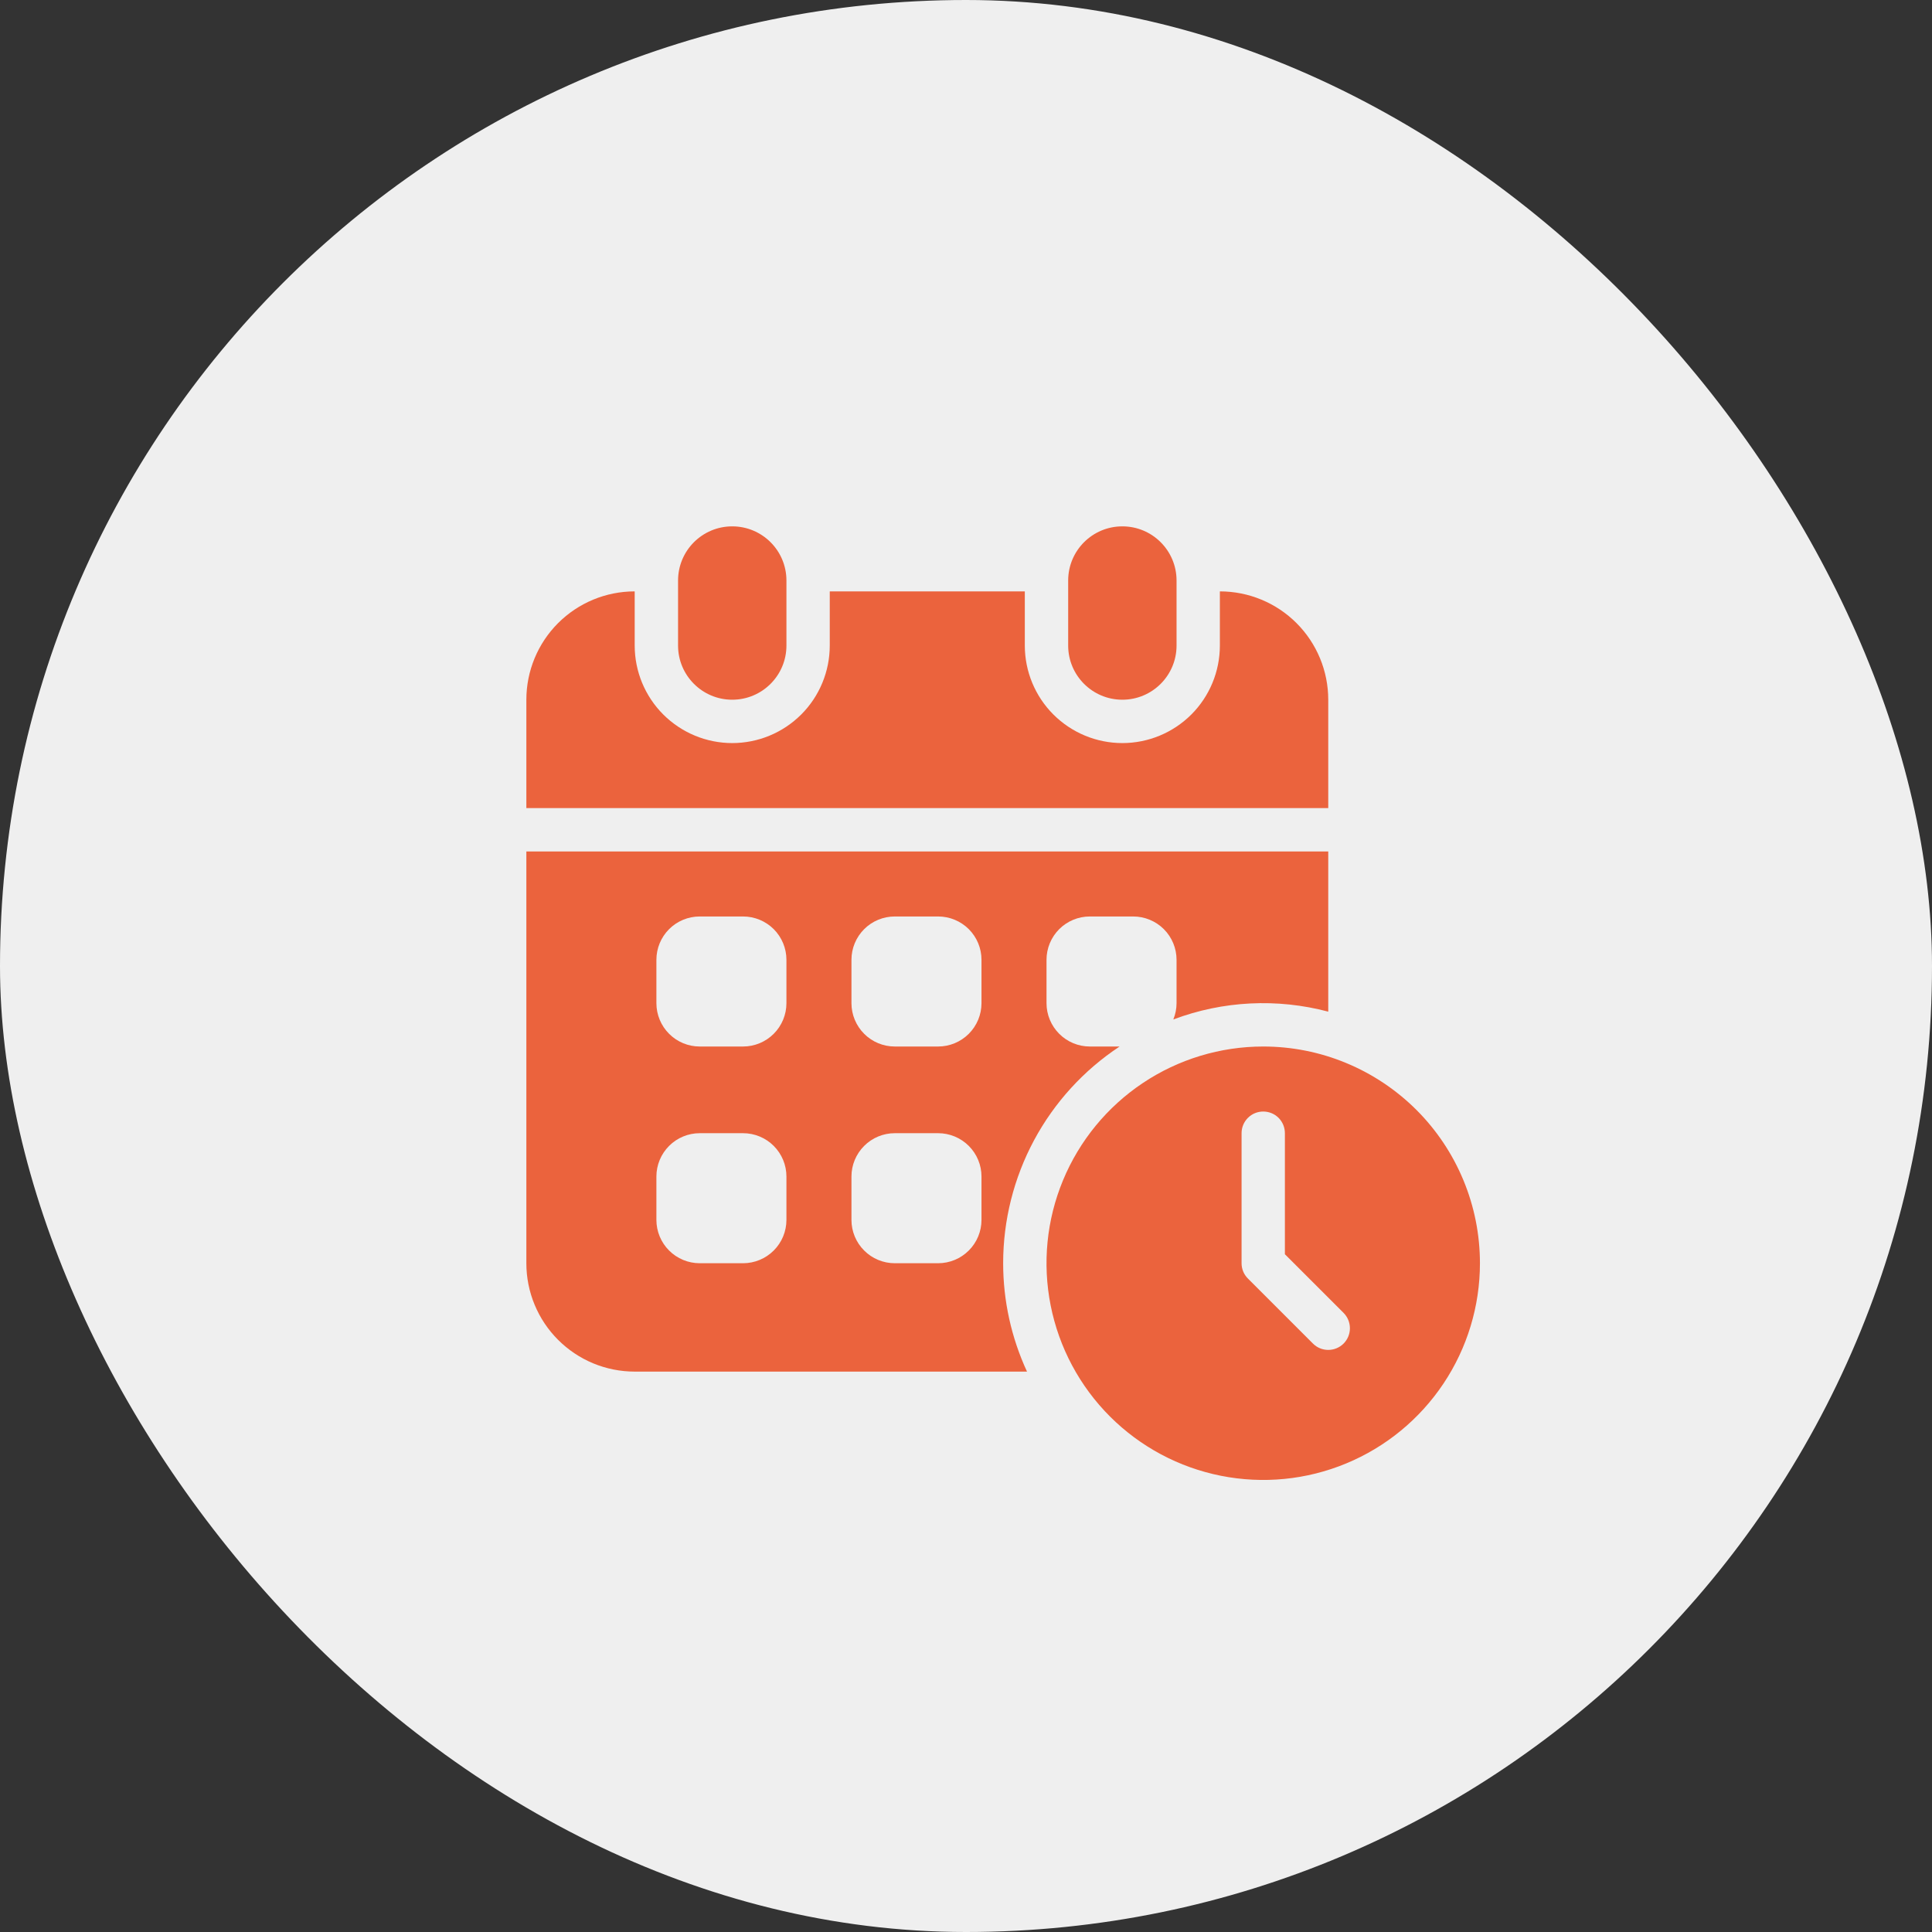
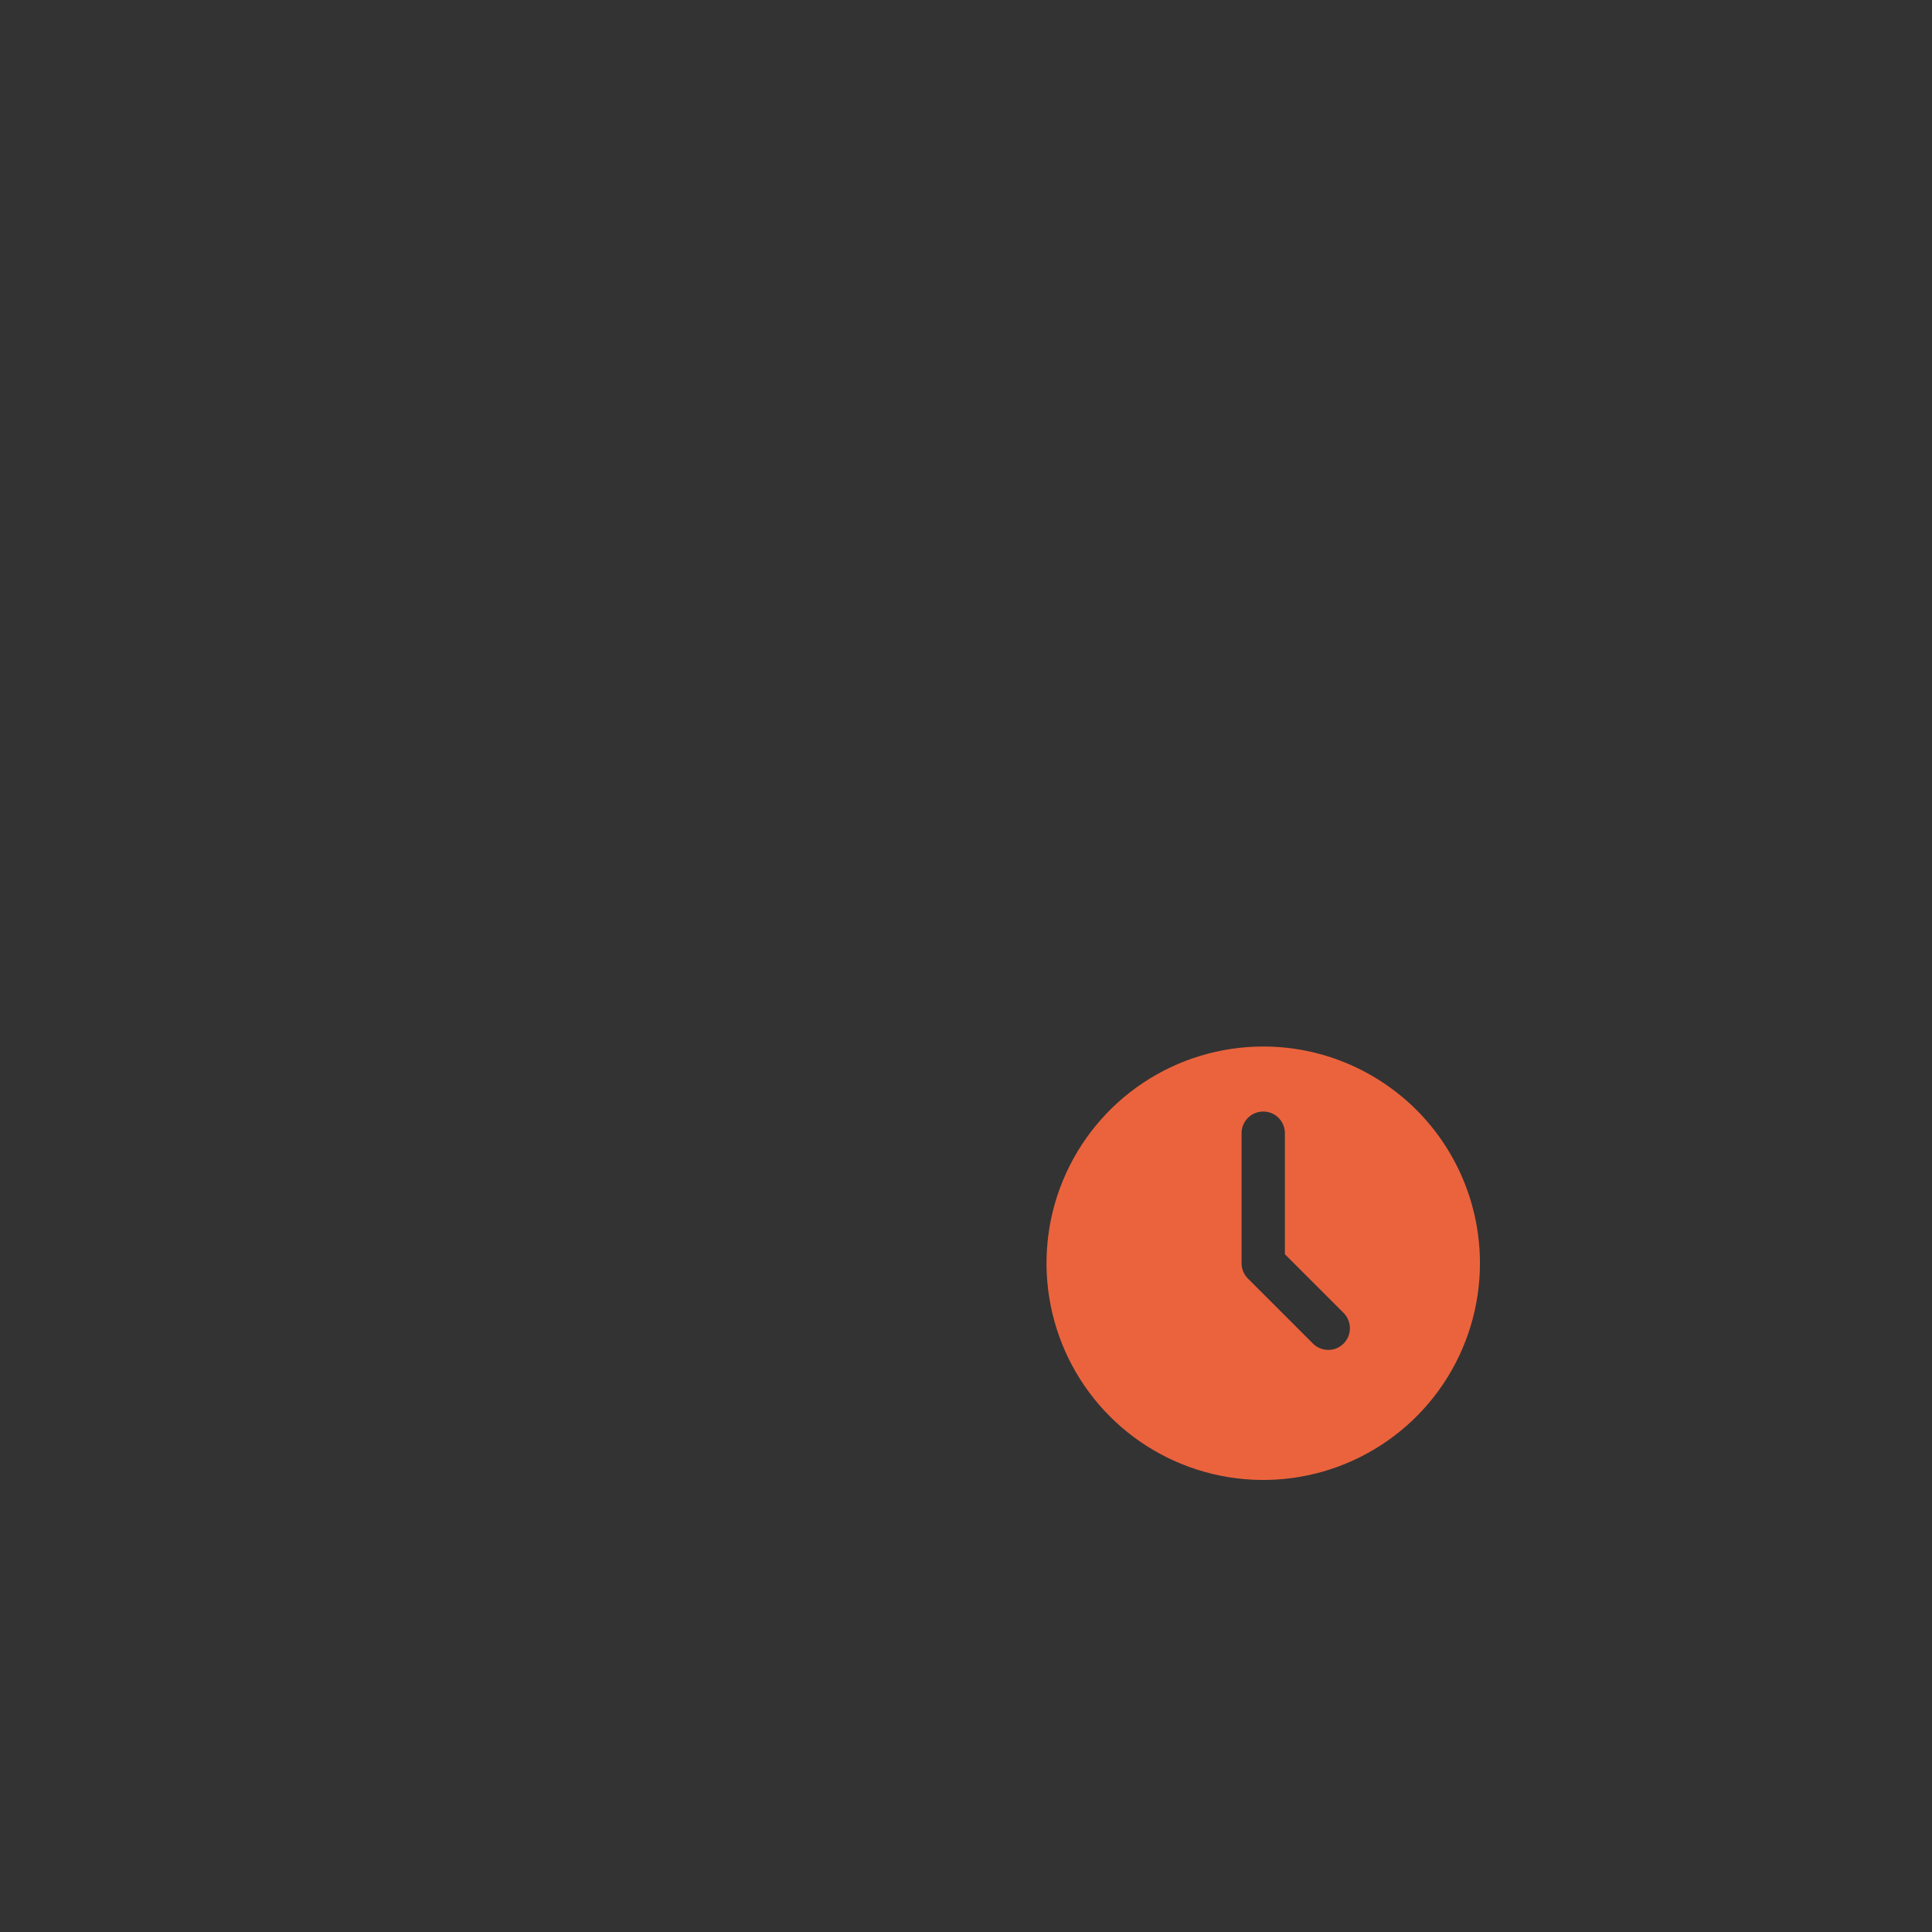
<svg xmlns="http://www.w3.org/2000/svg" width="52" height="52" viewBox="0 0 52 52" fill="none">
  <rect x="0" y="0" width="52" height="52" fill="#333333" stroke="none" />
-   <rect width="52" height="52" rx="26" fill="#EFEFEF" />
-   <path d="M31.667 15.625C31.667 14.819 31.014 14.167 30.208 14.167C29.403 14.167 28.75 14.819 28.75 15.625V17.375C28.75 18.18 29.403 18.833 30.208 18.833C31.014 18.833 31.667 18.18 31.667 17.375V15.625Z" fill="#EB633D" />
-   <path d="M32.833 15.917V17.375C32.833 18.071 32.557 18.739 32.065 19.231C31.572 19.723 30.905 20 30.208 20C29.512 20 28.845 19.723 28.352 19.231C27.86 18.739 27.583 18.071 27.583 17.375V15.917H22.333V17.375C22.333 18.071 22.057 18.739 21.565 19.231C21.072 19.723 20.405 20 19.708 20C19.012 20 18.345 19.723 17.852 19.231C17.36 18.739 17.083 18.071 17.083 17.375V15.917C16.31 15.917 15.568 16.224 15.021 16.771C14.474 17.318 14.167 18.06 14.167 18.833V21.75H35.75V18.833C35.75 18.06 35.443 17.318 34.896 16.771C34.349 16.224 33.607 15.917 32.833 15.917Z" fill="#EB633D" />
-   <path d="M21.167 15.625C21.167 14.819 20.514 14.167 19.708 14.167C18.903 14.167 18.25 14.819 18.25 15.625V17.375C18.25 18.18 18.903 18.833 19.708 18.833C20.514 18.833 21.167 18.18 21.167 17.375V15.625Z" fill="#EB633D" />
-   <path d="M27 34C27 32.844 27.286 31.707 27.832 30.689C28.379 29.671 29.17 28.804 30.134 28.167H29.333C29.024 28.167 28.727 28.044 28.509 27.825C28.29 27.606 28.167 27.309 28.167 27V25.833C28.167 25.524 28.29 25.227 28.509 25.008C28.727 24.79 29.024 24.667 29.333 24.667H30.5C30.809 24.667 31.106 24.79 31.325 25.008C31.544 25.227 31.667 25.524 31.667 25.833V27C31.667 27.15 31.637 27.299 31.58 27.439C32.914 26.937 34.372 26.863 35.75 27.229V22.917H14.167V34C14.167 34.383 14.242 34.762 14.389 35.116C14.535 35.47 14.75 35.791 15.021 36.062C15.292 36.333 15.613 36.548 15.967 36.695C16.321 36.841 16.7 36.917 17.083 36.917H27.642C27.219 36.002 27 35.007 27 34ZM21.167 32.833C21.167 33.143 21.044 33.44 20.825 33.658C20.606 33.877 20.309 34 20 34H18.833C18.524 34 18.227 33.877 18.009 33.658C17.79 33.44 17.667 33.143 17.667 32.833V31.667C17.667 31.357 17.79 31.061 18.009 30.842C18.227 30.623 18.524 30.5 18.833 30.5H20C20.309 30.5 20.606 30.623 20.825 30.842C21.044 31.061 21.167 31.357 21.167 31.667V32.833ZM21.167 27C21.167 27.309 21.044 27.606 20.825 27.825C20.606 28.044 20.309 28.167 20 28.167H18.833C18.524 28.167 18.227 28.044 18.009 27.825C17.79 27.606 17.667 27.309 17.667 27V25.833C17.667 25.524 17.79 25.227 18.009 25.008C18.227 24.79 18.524 24.667 18.833 24.667H20C20.309 24.667 20.606 24.79 20.825 25.008C21.044 25.227 21.167 25.524 21.167 25.833V27ZM26.417 32.833C26.417 33.143 26.294 33.44 26.075 33.658C25.856 33.877 25.559 34 25.25 34H24.083C23.774 34 23.477 33.877 23.259 33.658C23.04 33.44 22.917 33.143 22.917 32.833V31.667C22.917 31.357 23.04 31.061 23.259 30.842C23.477 30.623 23.774 30.5 24.083 30.5H25.25C25.559 30.5 25.856 30.623 26.075 30.842C26.294 31.061 26.417 31.357 26.417 31.667V32.833ZM26.417 27C26.417 27.309 26.294 27.606 26.075 27.825C25.856 28.044 25.559 28.167 25.25 28.167H24.083C23.774 28.167 23.477 28.044 23.259 27.825C23.04 27.606 22.917 27.309 22.917 27V25.833C22.917 25.524 23.04 25.227 23.259 25.008C23.477 24.79 23.774 24.667 24.083 24.667H25.25C25.559 24.667 25.856 24.79 26.075 25.008C26.294 25.227 26.417 25.524 26.417 25.833V27Z" fill="#EB633D" />
  <path d="M34 28.167C32.846 28.167 31.718 28.509 30.759 29.15C29.8 29.791 29.052 30.702 28.611 31.768C28.169 32.834 28.054 34.006 28.279 35.138C28.504 36.27 29.059 37.309 29.875 38.125C30.691 38.941 31.73 39.496 32.862 39.721C33.994 39.946 35.166 39.831 36.232 39.389C37.298 38.948 38.209 38.2 38.85 37.241C39.491 36.282 39.833 35.154 39.833 34C39.833 33.234 39.682 32.475 39.389 31.768C39.096 31.06 38.667 30.417 38.125 29.875C37.583 29.334 36.94 28.904 36.232 28.611C35.525 28.317 34.766 28.167 34 28.167ZM36.163 36.162C36.053 36.272 35.905 36.333 35.75 36.333C35.595 36.333 35.447 36.272 35.338 36.162L33.588 34.412C33.478 34.303 33.417 34.155 33.417 34V30.5C33.417 30.345 33.478 30.197 33.588 30.087C33.697 29.978 33.845 29.917 34 29.917C34.155 29.917 34.303 29.978 34.413 30.087C34.522 30.197 34.583 30.345 34.583 30.5V33.758L36.163 35.337C36.272 35.447 36.333 35.595 36.333 35.75C36.333 35.905 36.272 36.053 36.163 36.162Z" fill="#EB633D" />
</svg>